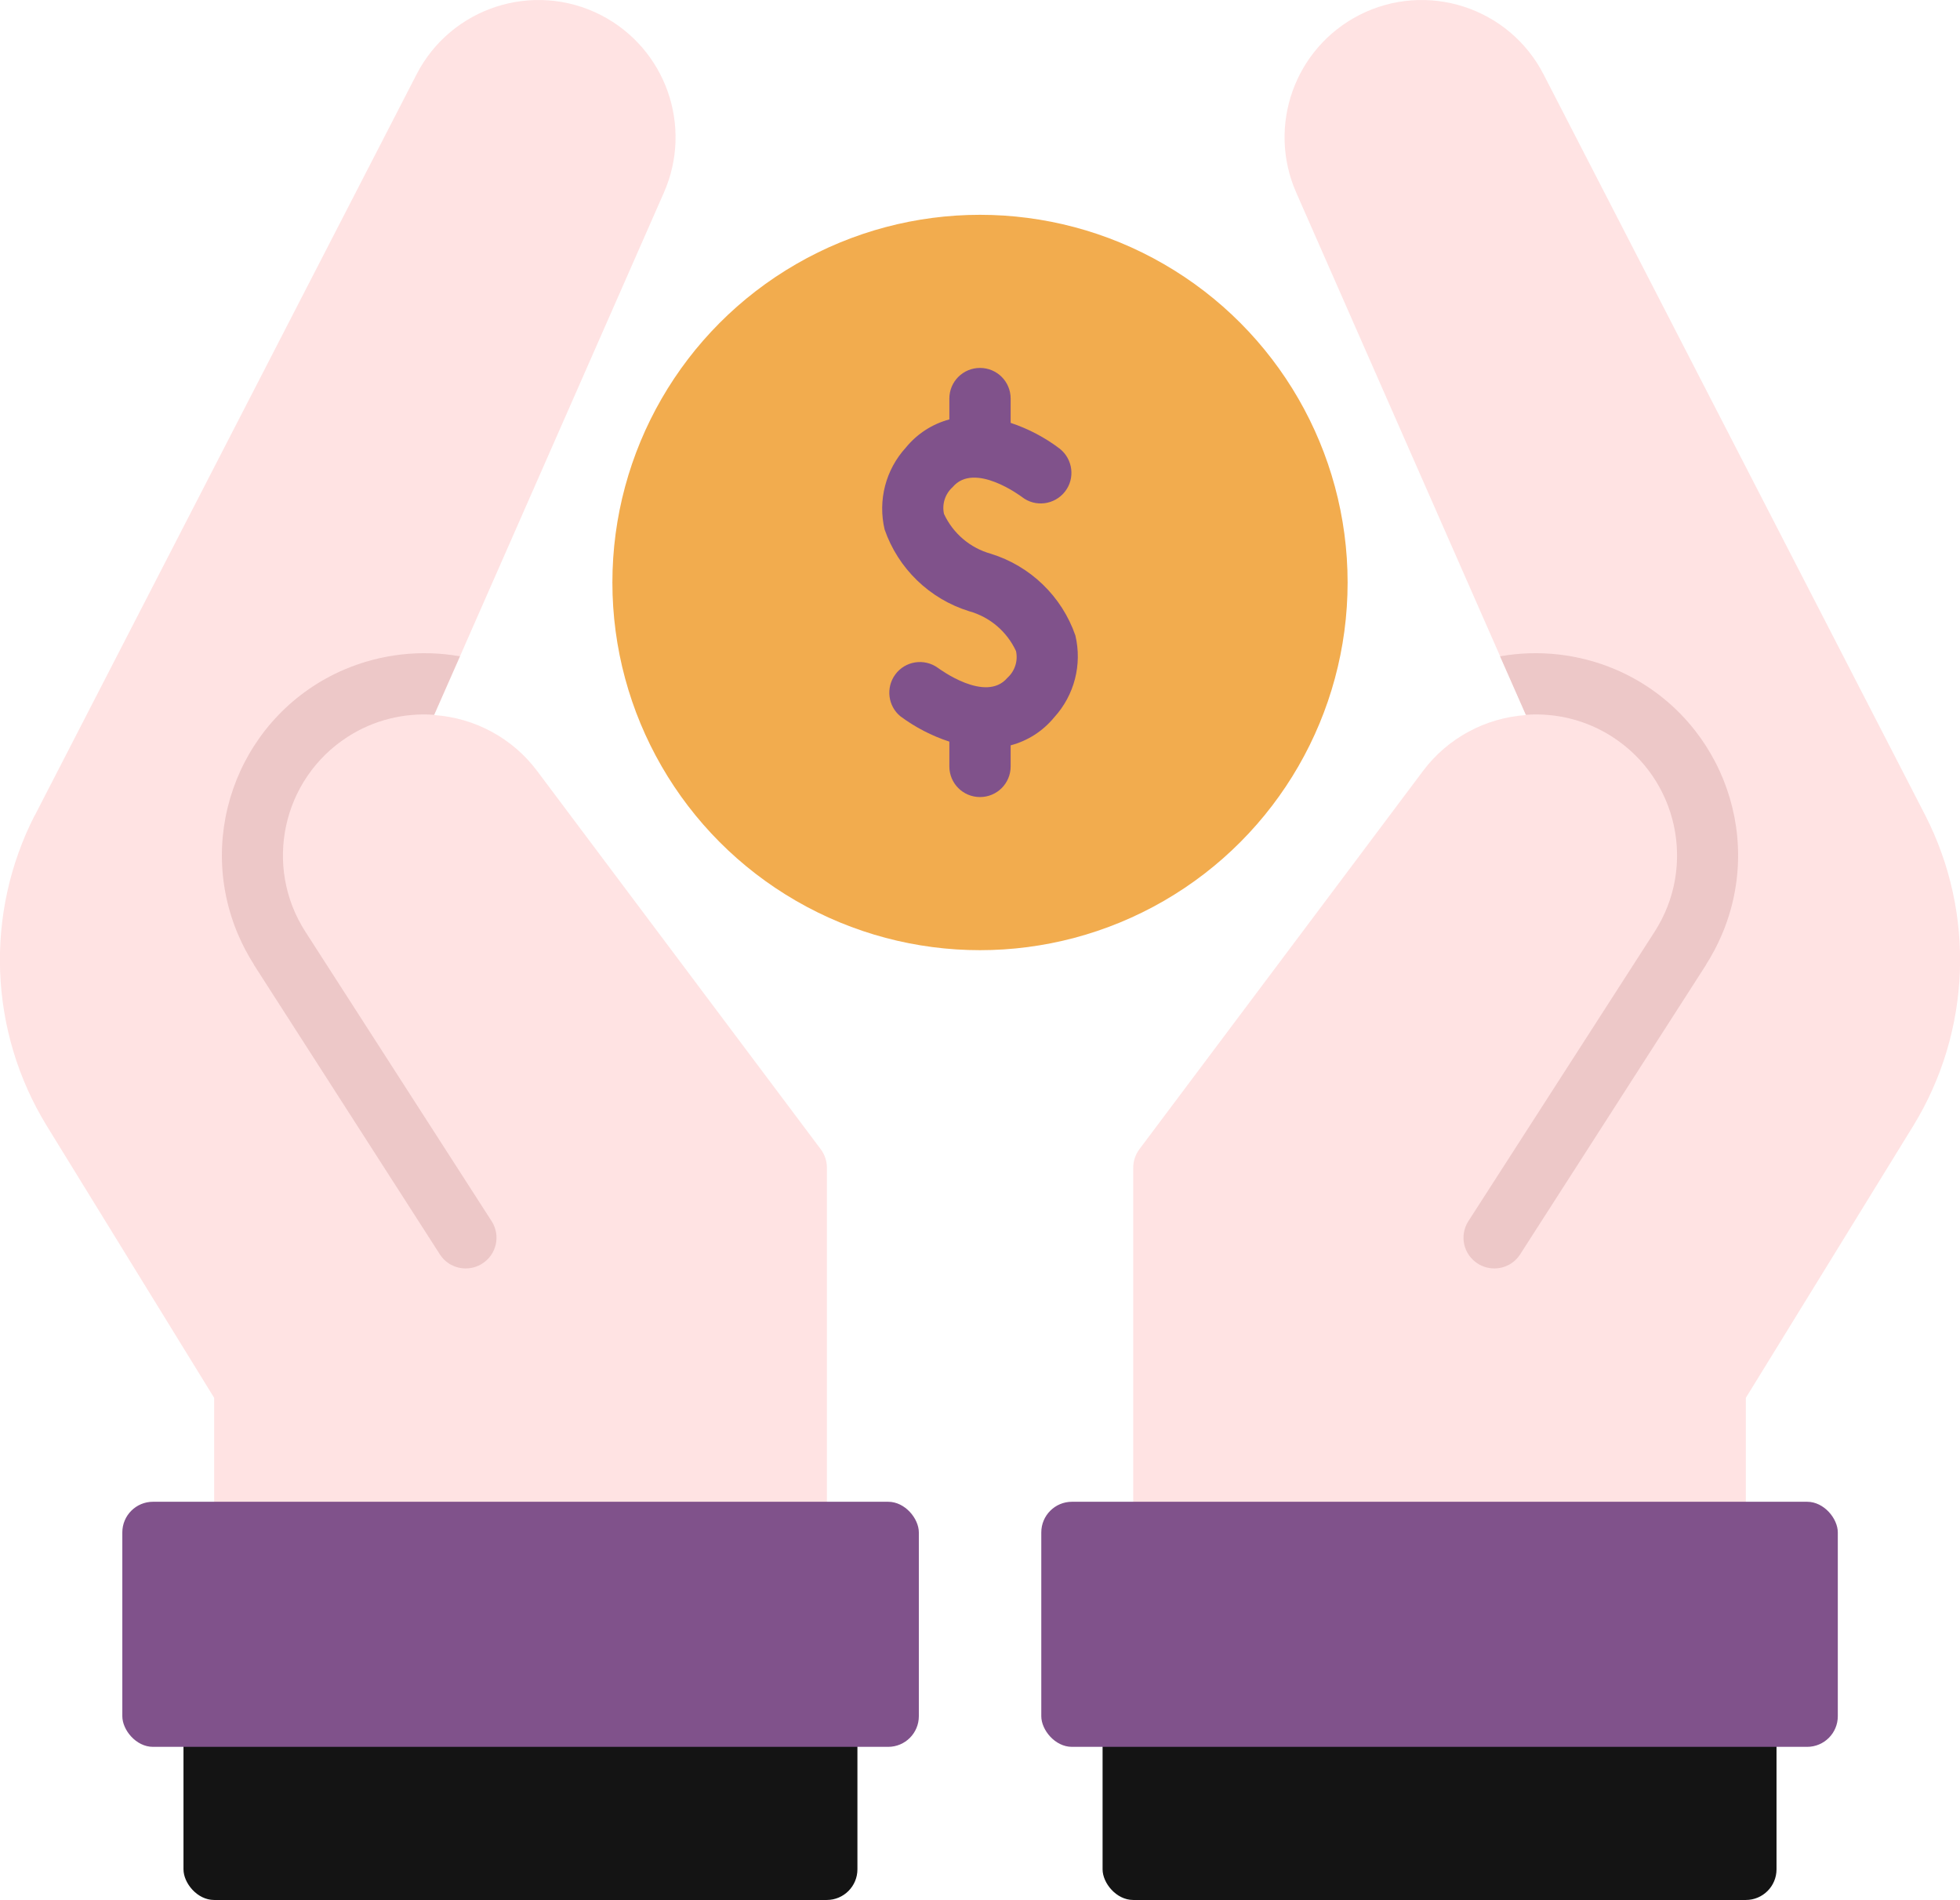
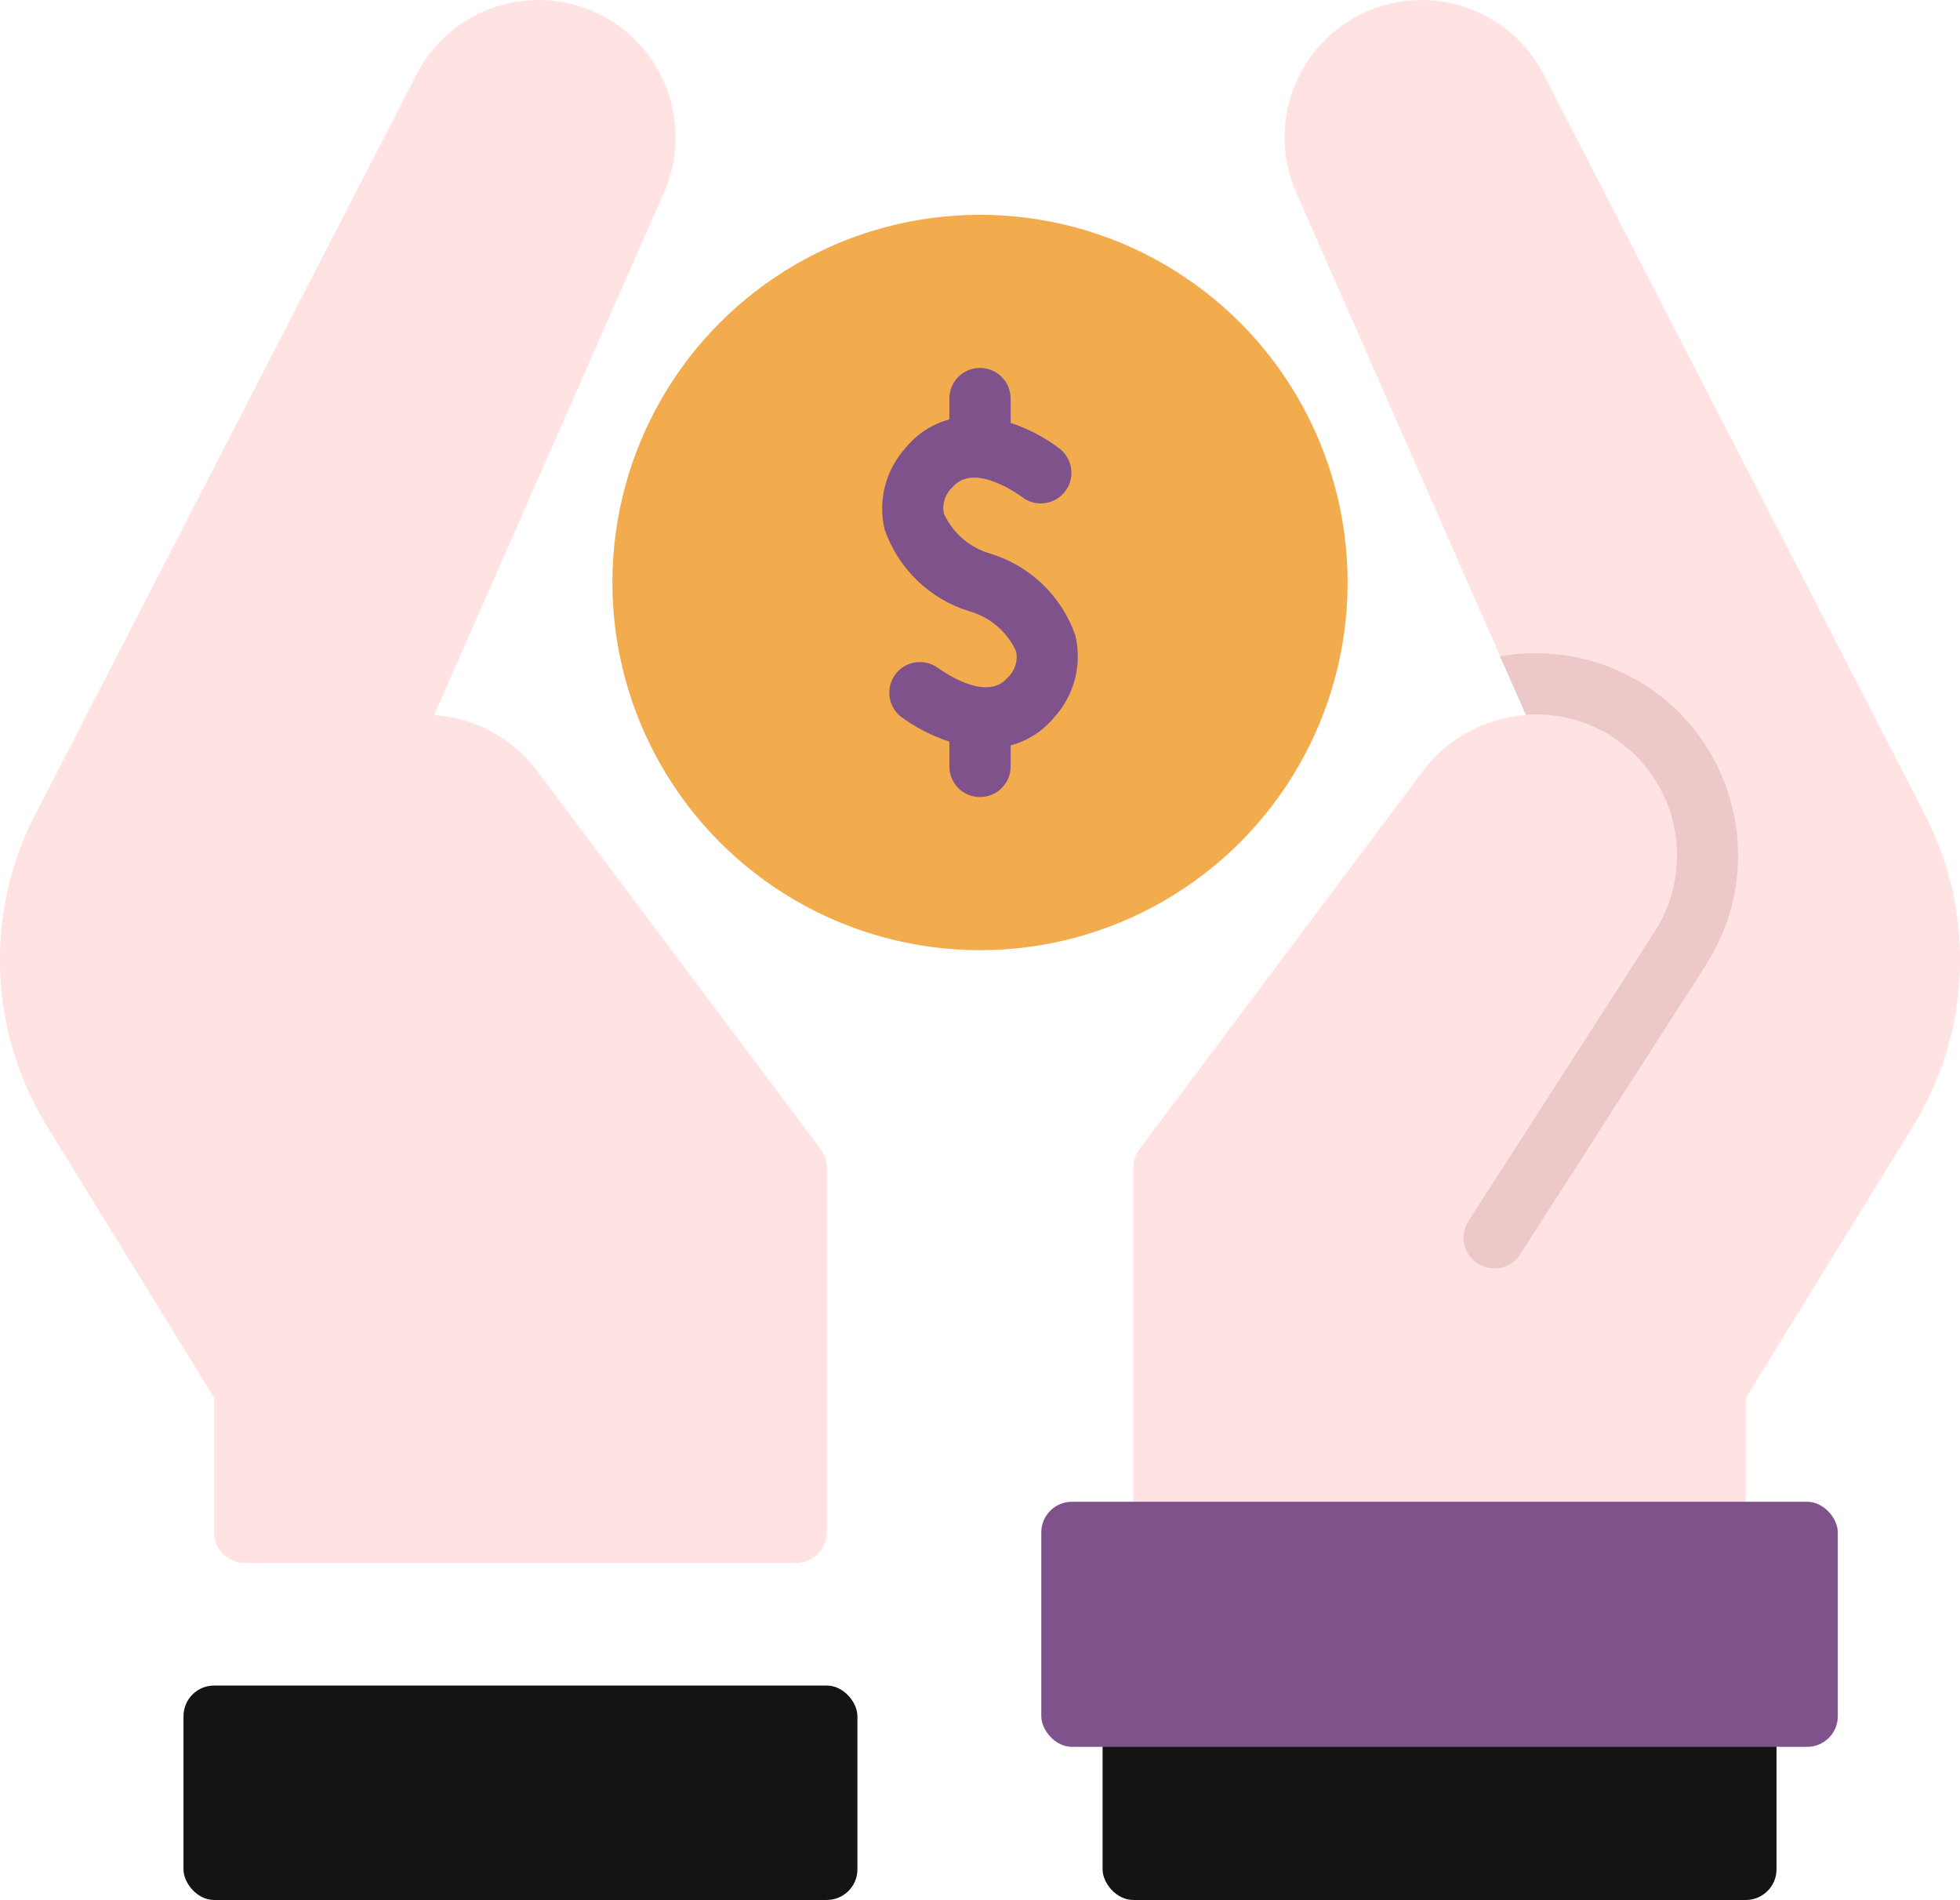
<svg xmlns="http://www.w3.org/2000/svg" id="OBJECTS" viewBox="0 0 153.5 148.77">
  <defs>
    <style>
      .cls-1 {
        fill: #ffe3e3;
      }

      .cls-1, .cls-2, .cls-3, .cls-4, .cls-5 {
        stroke-width: 0px;
      }

      .cls-2 {
        fill: #80528b;
      }

      .cls-3 {
        fill: #f2ac4e;
      }

      .cls-4 {
        fill: #141414;
      }

      .cls-5 {
        fill: #edc8c8;
      }
    </style>
  </defs>
  <g id="Hand_money" data-name="Hand money">
    <circle class="cls-3" cx="76.75" cy="45.61" r="28.79" />
    <path class="cls-2" d="m84.22,49.76c-1.06-3.06-3.52-5.44-6.62-6.4-1.62-.45-2.96-1.59-3.67-3.12-.17-.77.09-1.57.68-2.1,1.71-2.03,5.39.75,5.42.77,1.04.82,2.55.63,3.37-.41s.63-2.55-.41-3.37c-1.16-.88-2.46-1.56-3.84-2.02v-1.9c0-1.33-1.07-2.4-2.4-2.4s-2.4,1.07-2.4,2.4v1.63c-1.34.36-2.53,1.13-3.41,2.21-1.58,1.73-2.2,4.13-1.66,6.41,1.06,3.06,3.52,5.44,6.62,6.4,1.62.45,2.96,1.59,3.67,3.12.17.77-.09,1.57-.68,2.1-1.7,2-5.34-.72-5.43-.78-1.07-.78-2.57-.55-3.35.52-.75,1.03-.57,2.47.41,3.27,1.16.86,2.45,1.53,3.83,1.98v1.94c0,1.33,1.07,2.4,2.4,2.4s2.4-1.07,2.4-2.4v-1.65c1.34-.35,2.53-1.12,3.41-2.19,1.58-1.73,2.2-4.13,1.66-6.41h0Z" />
    <rect class="cls-4" x="86.35" y="131.98" width="52.78" height="16.79" rx="2.4" ry="2.4" />
    <path class="cls-1" d="m150.78,63.84L120.9,5.85c-2.7-5.28-9.17-7.37-14.45-4.67-5.07,2.6-7.23,8.7-4.93,13.91l17.99,40.9c-3.19.22-6.14,1.81-8.06,4.37l-22.22,29.63c-.31.42-.48.92-.48,1.44v28.55c0,1.33,1.07,2.4,2.4,2.4h43.18c1.33,0,2.4-1.07,2.4-2.4v-10.53l13.13-21.33c4.51-7.38,4.86-16.58.92-24.28Z" />
    <path class="cls-5" d="m133.61,75.55l-14.56,22.67c-.44.69-1.2,1.1-2.02,1.1-.46,0-.91-.13-1.3-.38-1.12-.71-1.45-2.19-.74-3.31,0,0,0,0,0,0l14.59-22.67c3.3-5.12,1.83-11.95-3.3-15.26-2.01-1.3-4.39-1.9-6.78-1.73l-2.02-4.58c3.05-.54,6.19-.18,9.04,1.03,8.04,3.44,11.76,12.75,8.32,20.79-.35.81-.76,1.59-1.24,2.34h0Z" />
    <rect class="cls-2" x="81.55" y="117.59" width="62.38" height="19.19" rx="2.4" ry="2.4" />
    <rect class="cls-4" x="14.37" y="131.98" width="52.78" height="16.79" rx="2.4" ry="2.4" />
    <path class="cls-1" d="m2.73,63.84L32.61,5.85c2.7-5.28,9.17-7.37,14.45-4.67,5.07,2.6,7.23,8.7,4.93,13.91l-17.99,40.9c3.19.22,6.14,1.81,8.06,4.37l22.22,29.63c.31.42.48.92.48,1.44v28.55c0,1.33-1.07,2.4-2.4,2.4H19.17c-1.33,0-2.4-1.07-2.4-2.4v-10.53l-13.13-21.33c-4.51-7.38-4.86-16.58-.92-24.28Z" />
-     <path class="cls-5" d="m19.89,75.55l14.56,22.67c.44.69,1.2,1.1,2.02,1.1.46,0,.91-.13,1.3-.38,1.12-.71,1.45-2.19.74-3.31,0,0,0,0,0,0l-14.59-22.67c-3.3-5.12-1.83-11.95,3.3-15.26,2.01-1.3,4.39-1.9,6.78-1.73l2.02-4.58c-3.05-.54-6.19-.18-9.04,1.03-8.04,3.44-11.76,12.75-8.32,20.79.35.81.76,1.59,1.24,2.34h0Z" />
-     <rect class="cls-2" x="9.58" y="117.59" width="62.38" height="19.19" rx="2.4" ry="2.4" />
  </g>
</svg>